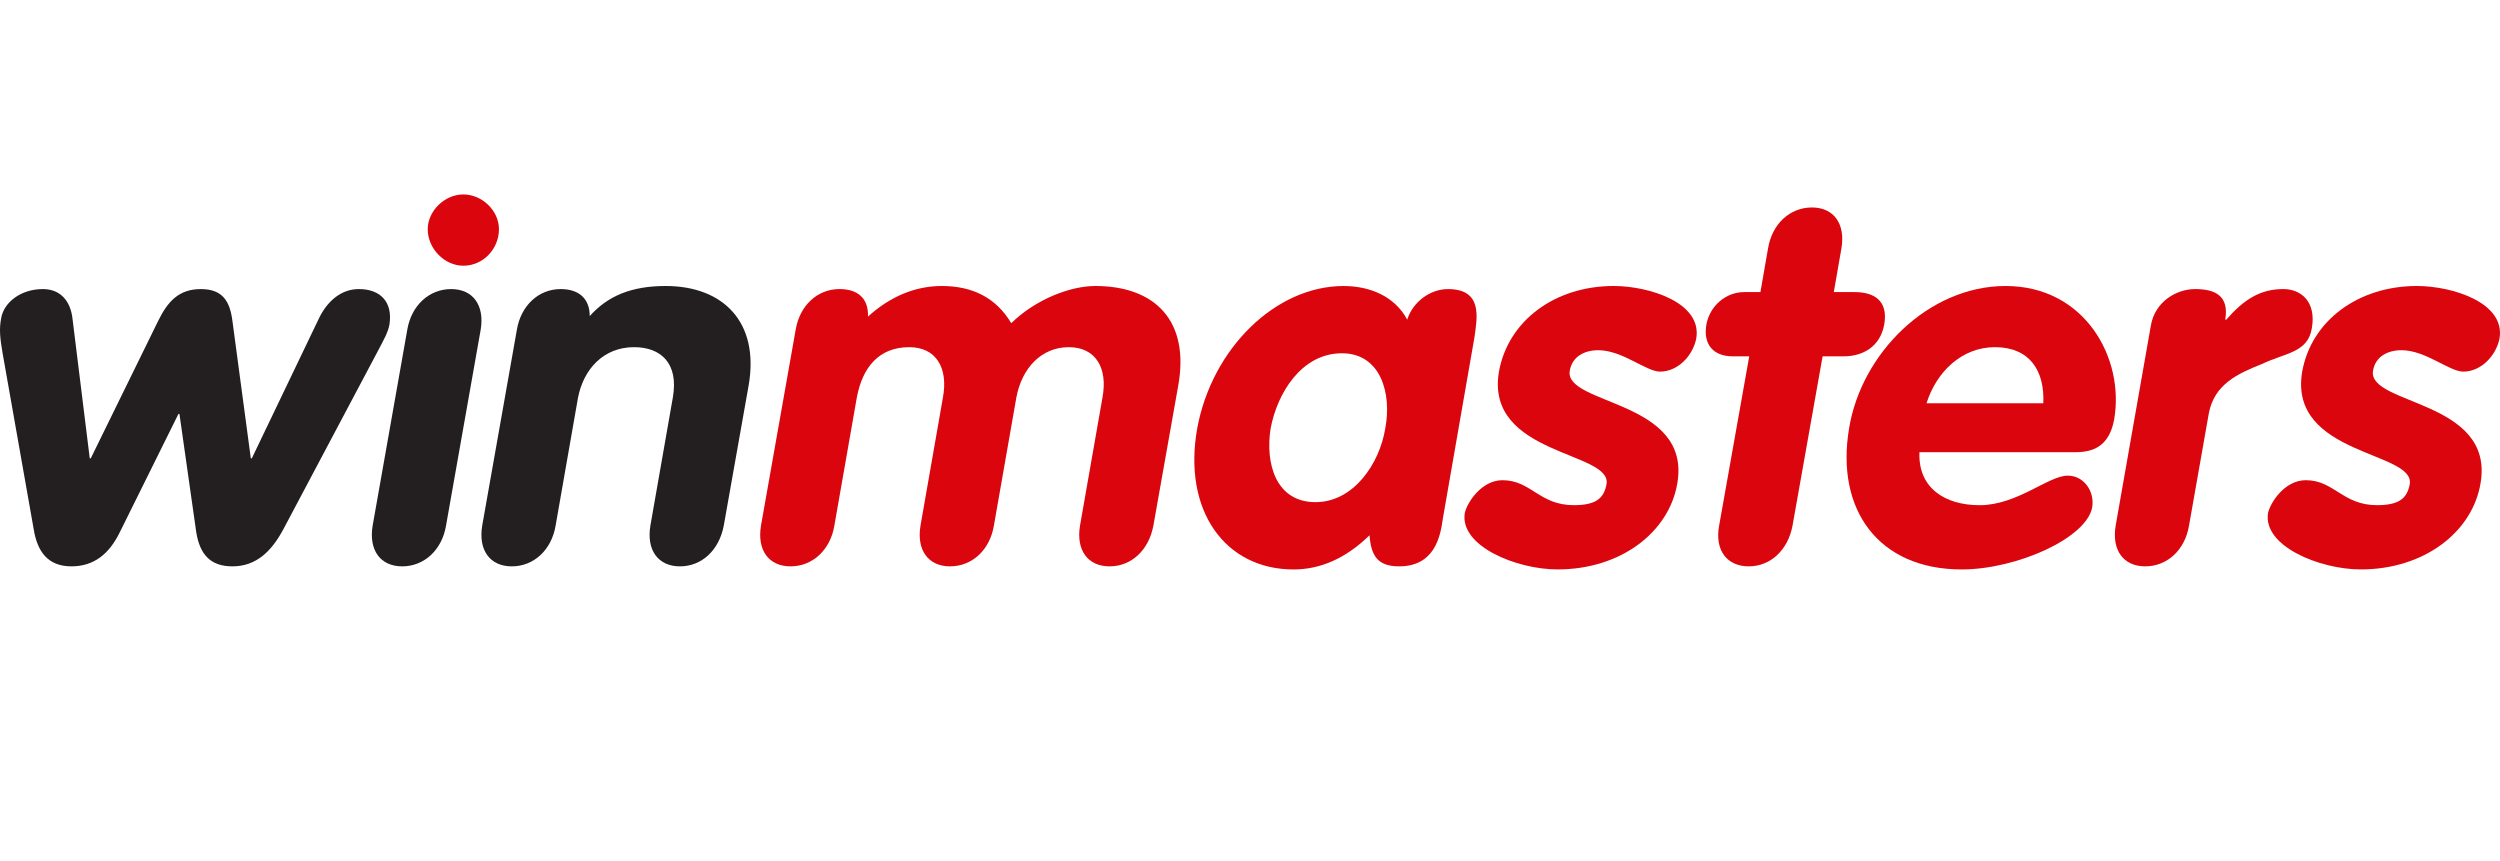
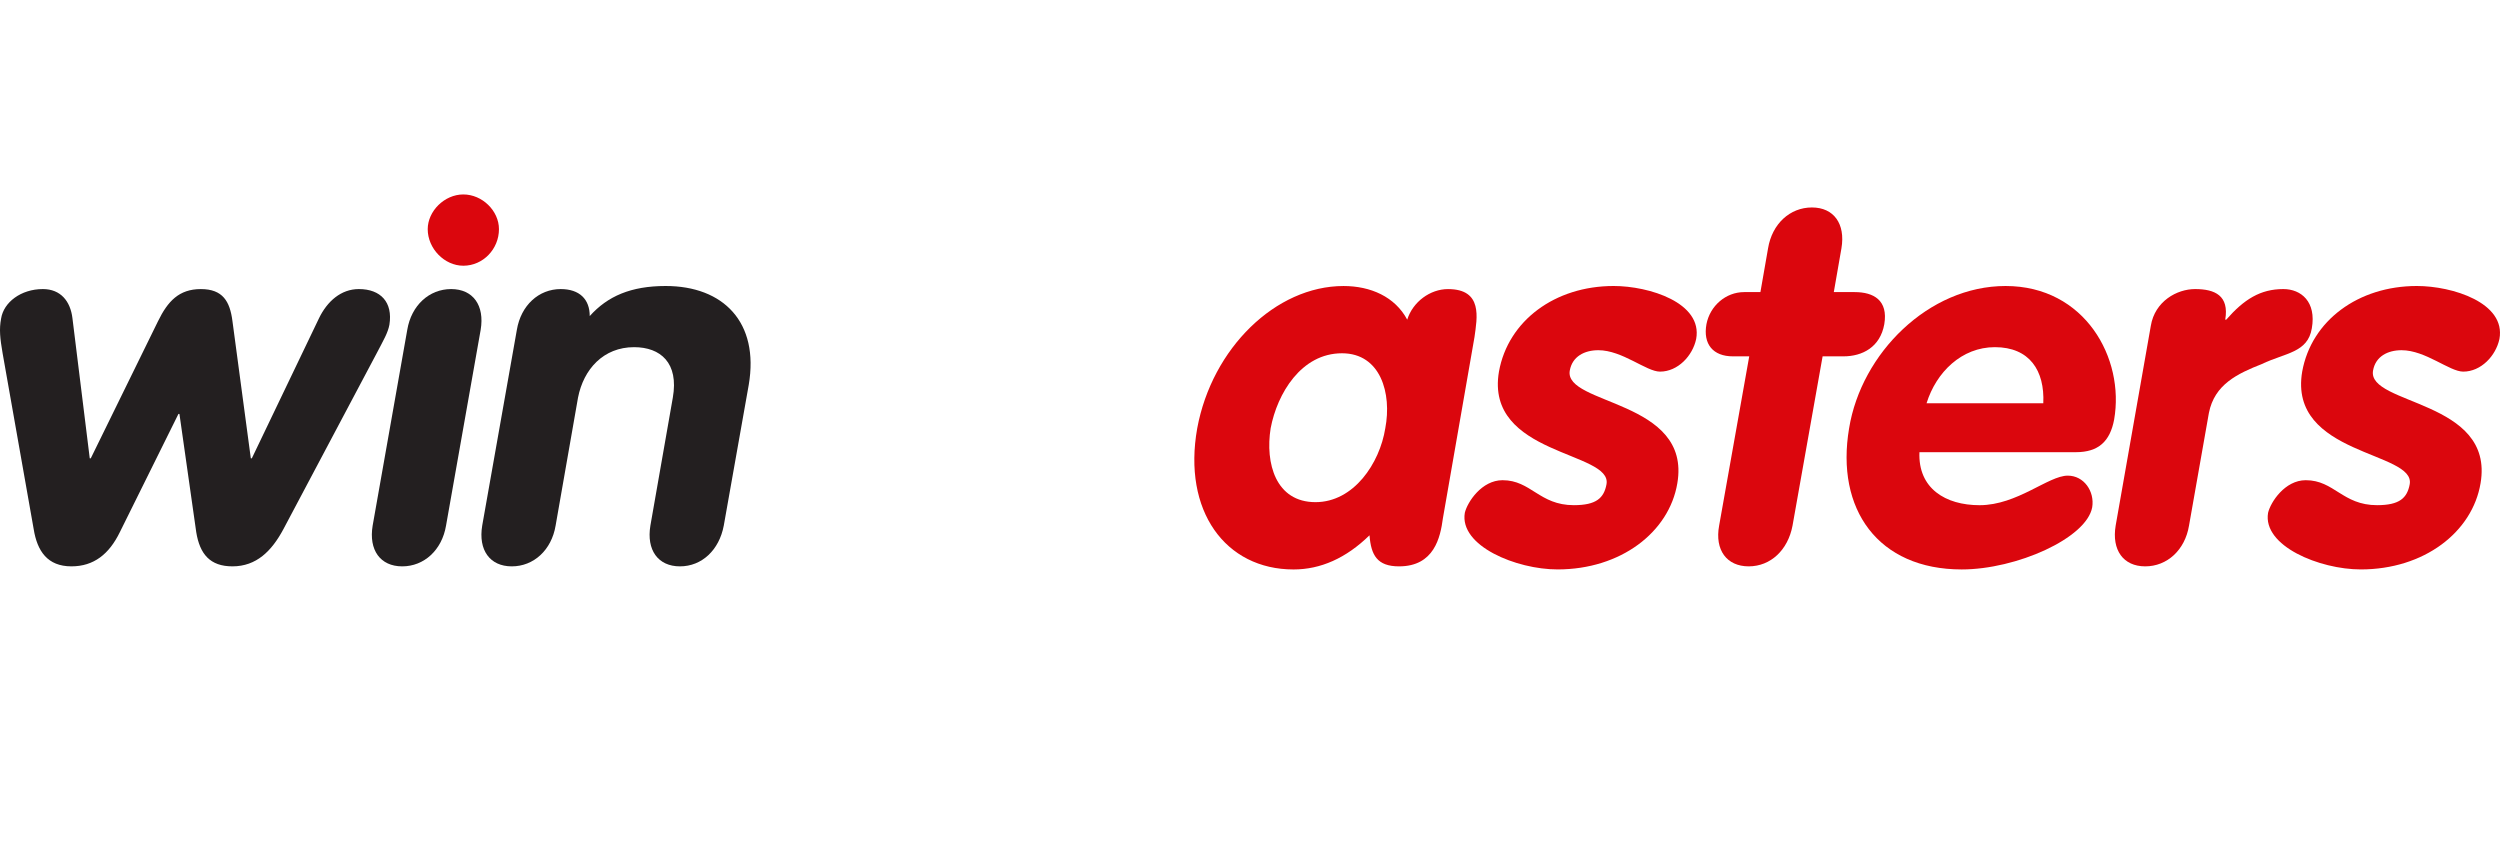
<svg xmlns="http://www.w3.org/2000/svg" viewBox="0 0 180 62">
  <path d="m.188 25.435c-.182-1.064-.257-1.725-.109-2.496.182-1.173 1.43-2.126 3.007-2.126 1.285 0 1.983.881 2.129 2.091l1.247 10.095h.074l4.843-9.876c.698-1.428 1.506-2.309 3.082-2.309 1.577 0 2.094.881 2.276 2.309l1.322 9.876h.073l4.841-10.095c.588-1.209 1.58-2.091 2.862-2.091 1.579 0 2.46.953 2.203 2.568-.11.588-.44 1.137-.878 1.981l-6.754 12.736c-.845 1.579-1.945 2.679-3.67 2.679-1.613 0-2.349-.882-2.606-2.46l-1.21-8.513h-.073l-4.219 8.513c-.77 1.578-1.873 2.46-3.486 2.46-1.725 0-2.46-1.1-2.716-2.679z" fill="#231f20" />
  <path d="m29.323 23.747c.294-1.762 1.58-2.934 3.158-2.934 1.579 0 2.422 1.173 2.127 2.934l-2.493 14.095c-.295 1.762-1.579 2.936-3.156 2.936-1.579 0-2.422-1.175-2.128-2.936z" fill="#231f20" />
  <path d="m37.214 23.747c.294-1.762 1.577-2.934 3.156-2.934 1.358 0 2.091.735 2.091 1.944 1.285-1.433 2.971-2.165 5.466-2.165 4.147 0 6.751 2.604 5.982 7.12l-1.797 10.13c-.331 1.762-1.579 2.936-3.156 2.936-1.576 0-2.422-1.175-2.128-2.936l1.615-9.213c.439-2.497-.881-3.633-2.789-3.633-2.201 0-3.635 1.576-4.037 3.633l-1.613 9.213c-.294 1.762-1.577 2.936-3.156 2.936s-2.422-1.175-2.129-2.936z" fill="#231f20" />
  <g fill="#db060d">
-     <path d="m57.287 23.747c.294-1.762 1.575-2.934 3.154-2.934 1.358 0 2.094.697 2.055 1.98 1.579-1.43 3.377-2.201 5.32-2.201 2.24 0 3.928.879 4.993 2.677 1.76-1.722 4.255-2.677 6.053-2.677 4.293 0 6.789 2.495 5.98 7.12l-1.798 10.13c-.329 1.762-1.577 2.936-3.155 2.936-1.578 0-2.422-1.175-2.128-2.936l1.616-9.213c.403-2.167-.515-3.633-2.424-3.633-1.943 0-3.375 1.466-3.777 3.633l-1.616 9.213c-.292 1.762-1.577 2.936-3.156 2.936-1.577 0-2.422-1.175-2.128-2.936l1.613-9.213c.404-2.167-.512-3.633-2.421-3.633-2.201 0-3.376 1.466-3.779 3.633l-1.615 9.213c-.292 1.762-1.577 2.936-3.156 2.936-1.577 0-2.421-1.175-2.127-2.936z" />
    <path d="m103.887 37.328c-.181 1.358-.62 3.45-3.155 3.45-1.577 0-2.017-.808-2.127-2.237-1.688 1.649-3.524 2.46-5.469 2.46-4.915 0-7.998-4.223-6.935-10.169 1.067-5.761 5.653-10.239 10.533-10.239 1.946 0 3.704.77 4.586 2.422.403-1.284 1.652-2.201 2.935-2.201 2.533 0 2.093 2.091 1.909 3.448zm-9.173-1.173c2.754 0 4.625-2.791 5.027-5.324.479-2.495-.33-5.395-3.118-5.395-2.937 0-4.662 2.901-5.136 5.395-.404 2.533.367 5.324 3.227 5.324z" />
    <path d="m119.52 26.757c-.988 0-2.713-1.542-4.441-1.542-.988 0-1.873.442-2.055 1.466-.437 2.498 8.772 2.095 7.744 8.113-.587 3.523-4.074 6.205-8.623 6.205-2.97 0-7.082-1.689-6.678-4.077.183-.768 1.212-2.347 2.716-2.347 2.055 0 2.641 1.798 5.136 1.798 1.615 0 2.166-.515 2.349-1.503.44-2.387-8.771-2.059-7.743-8.113.661-3.671 4.037-6.165 8.256-6.165 2.57 0 6.421 1.211 5.944 3.814-.255 1.213-1.32 2.351-2.605 2.351z" />
    <path d="m125.945 25.657h-1.176c-1.43 0-2.162-.881-1.905-2.314.254-1.321 1.393-2.312 2.714-2.312h1.172l.551-3.156c.292-1.762 1.577-2.938 3.156-2.938 1.577 0 2.423 1.176 2.127 2.938l-.55 3.156h1.503c1.361 0 2.424.587 2.132 2.312-.295 1.653-1.578 2.314-2.938 2.314h-1.503l-2.165 12.185c-.33 1.762-1.579 2.936-3.157 2.936s-2.455-1.175-2.128-2.936z" />
    <path d="m138.2 32.557c-.109 2.607 1.871 3.817 4.329 3.817 2.716 0 4.953-2.128 6.35-2.128 1.17 0 1.943 1.137 1.76 2.275-.404 2.236-5.468 4.479-9.396 4.479-6.017 0-9.098-4.333-8.107-10.169.881-5.395 5.722-10.239 11.265-10.239 5.723 0 8.586 5.213 7.817 9.614-.296 1.58-1.138 2.351-2.751 2.351h-11.267zm8.917-3.524c.109-2.352-.991-4.037-3.485-4.037-2.389 0-4.222 1.797-4.92 4.037z" />
    <path d="m154.86 23.453c.293-1.759 1.871-2.64 3.19-2.64 1.433 0 2.459.477 2.167 2.201h.074c1.284-1.466 2.458-2.201 4.11-2.201 1.285 0 2.384.918 2.051 2.824-.291 1.763-1.906 1.763-3.591 2.57-1.764.697-3.413 1.466-3.82 3.524l-1.431 8.111c-.291 1.762-1.576 2.936-3.154 2.936-1.58 0-2.422-1.175-2.128-2.936z" />
    <path d="m177.354 26.757c-.994 0-2.716-1.542-4.441-1.542-.991 0-1.874.442-2.054 1.466-.44 2.498 8.768 2.095 7.741 8.113-.588 3.523-4.072 6.205-8.623 6.205-2.971 0-7.081-1.689-6.676-4.077.183-.768 1.207-2.347 2.713-2.347 2.056 0 2.641 1.798 5.138 1.798 1.613 0 2.164-.515 2.347-1.503.44-2.387-8.768-2.059-7.741-8.113.66-3.671 4.035-6.165 8.255-6.165 2.568 0 6.423 1.211 5.947 3.814-.259 1.213-1.324 2.351-2.606 2.351z" />
    <path d="m35.925 16.501c0 1.425-1.139 2.631-2.566 2.631-1.36 0-2.563-1.235-2.563-2.631 0-1.297 1.203-2.501 2.563-2.501 1.36 0 2.566 1.173 2.566 2.501z" />
  </g>
</svg>